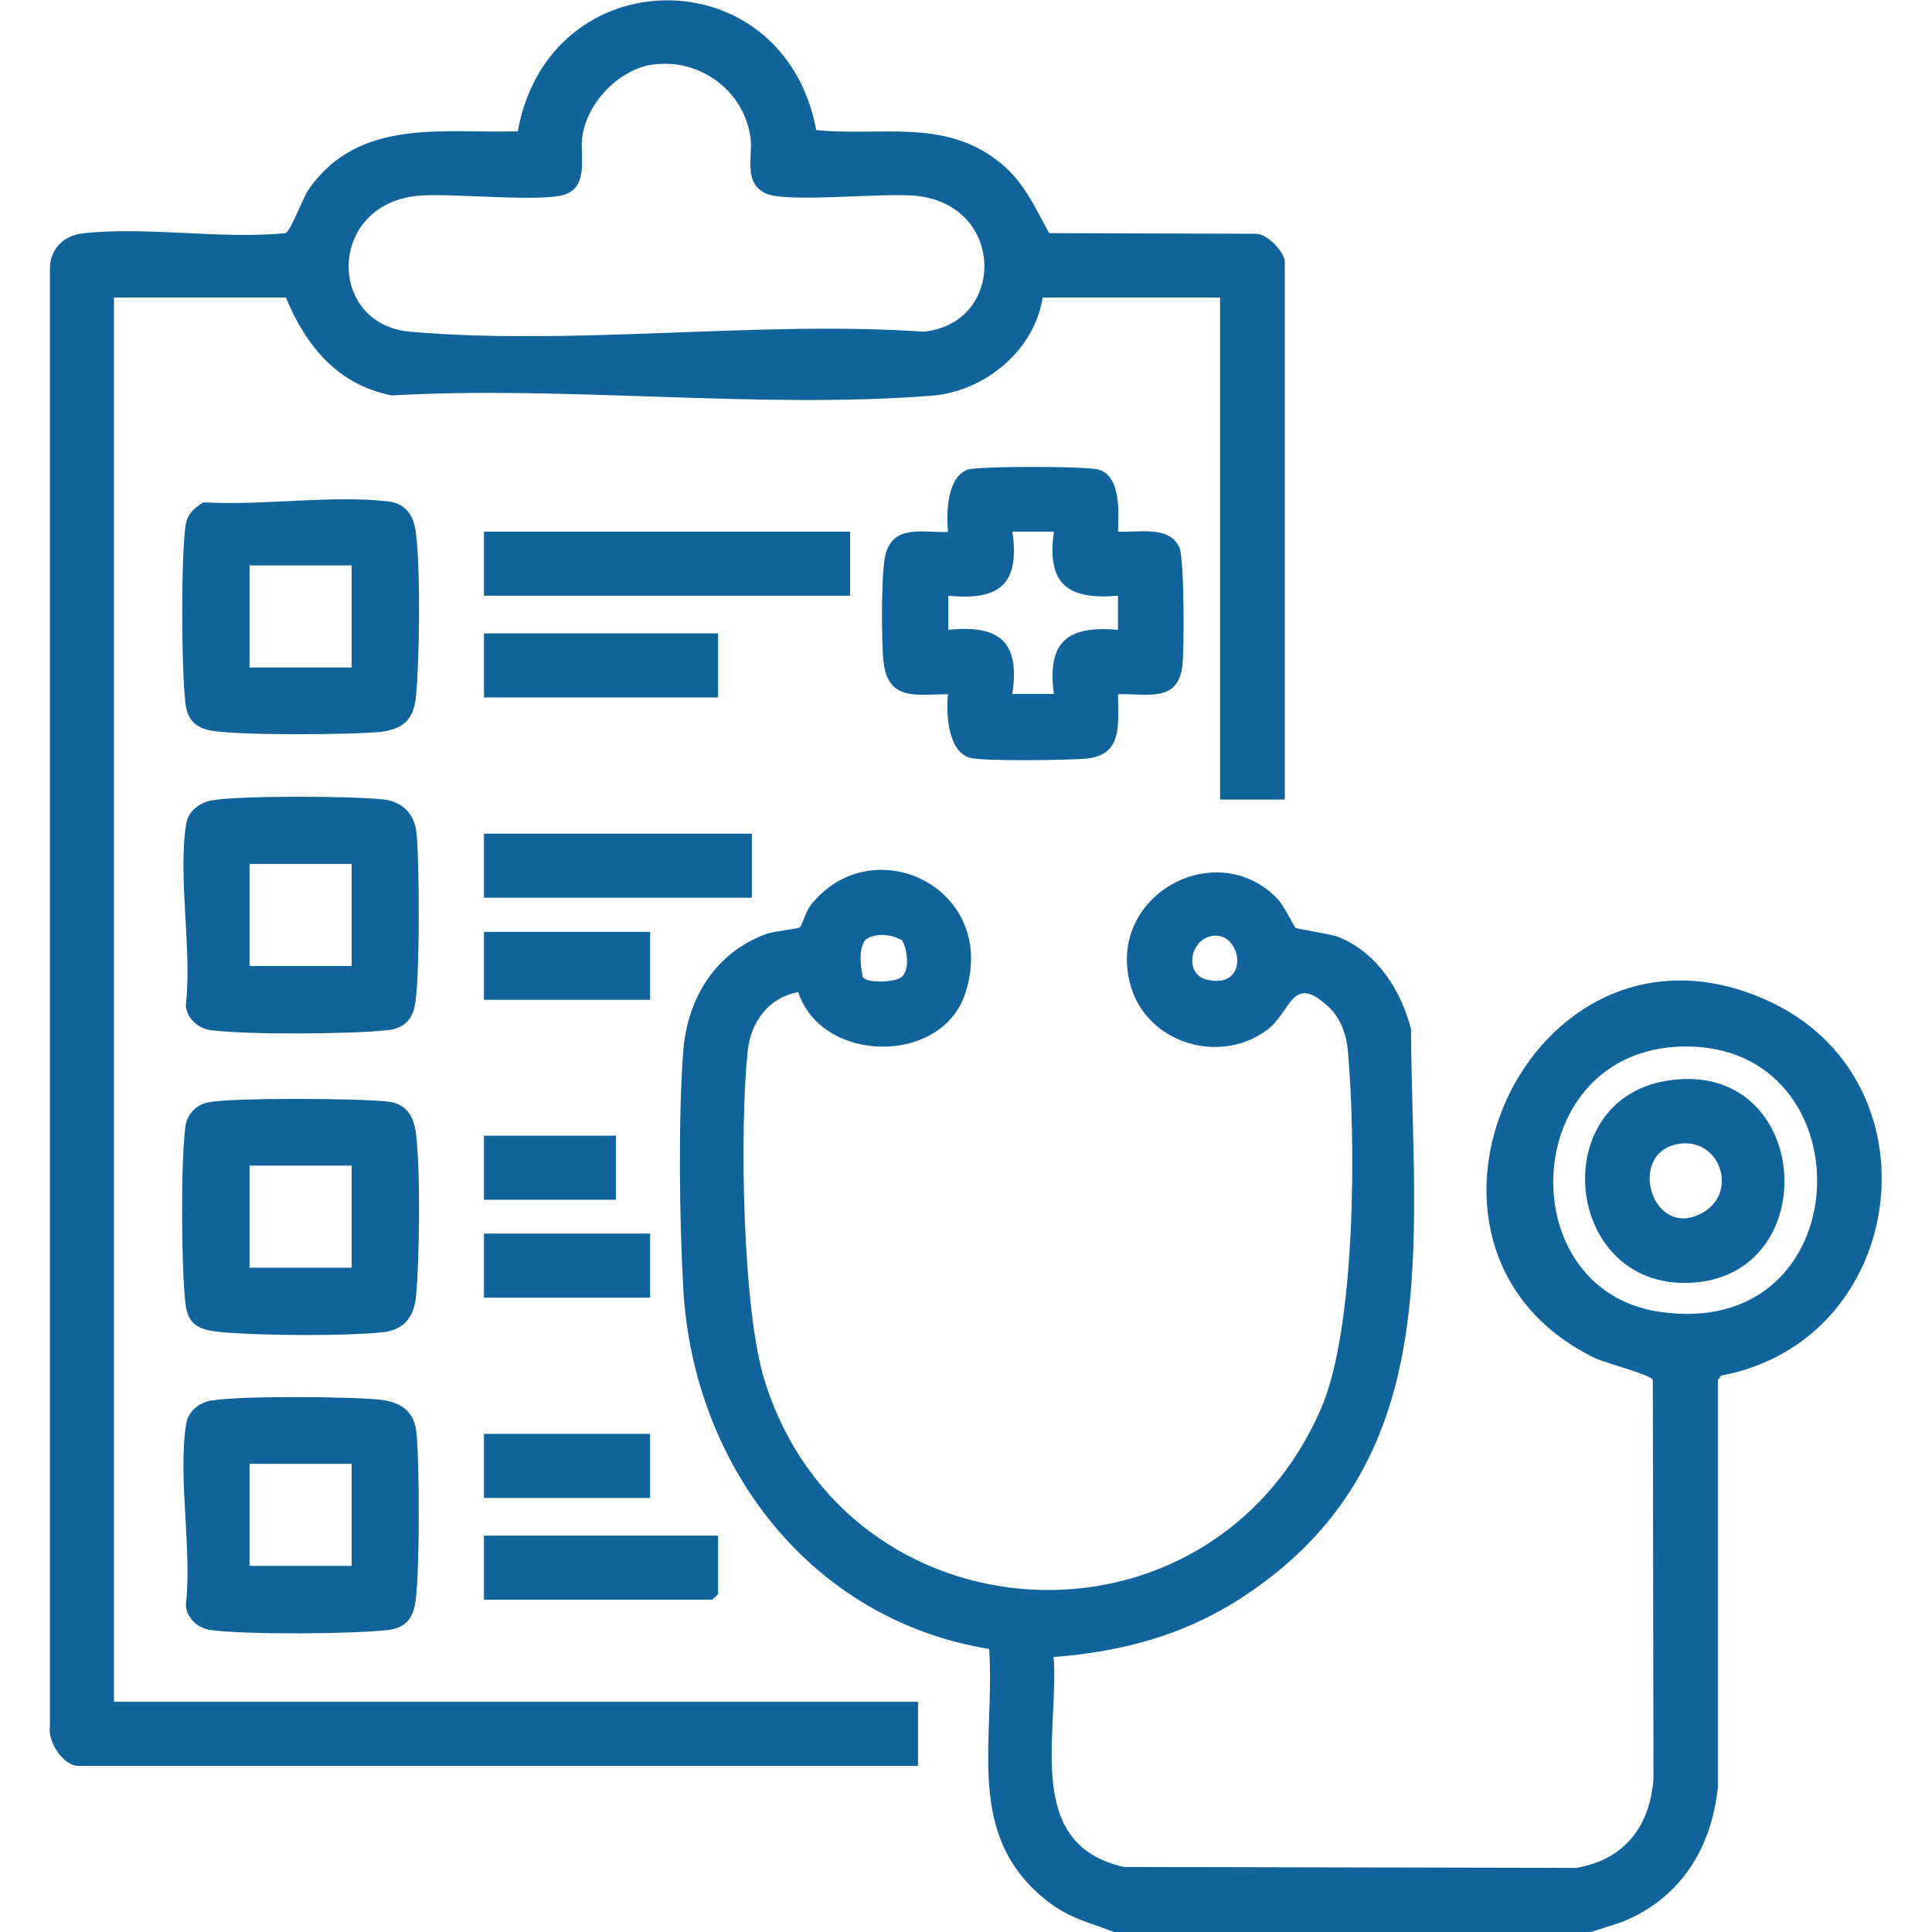
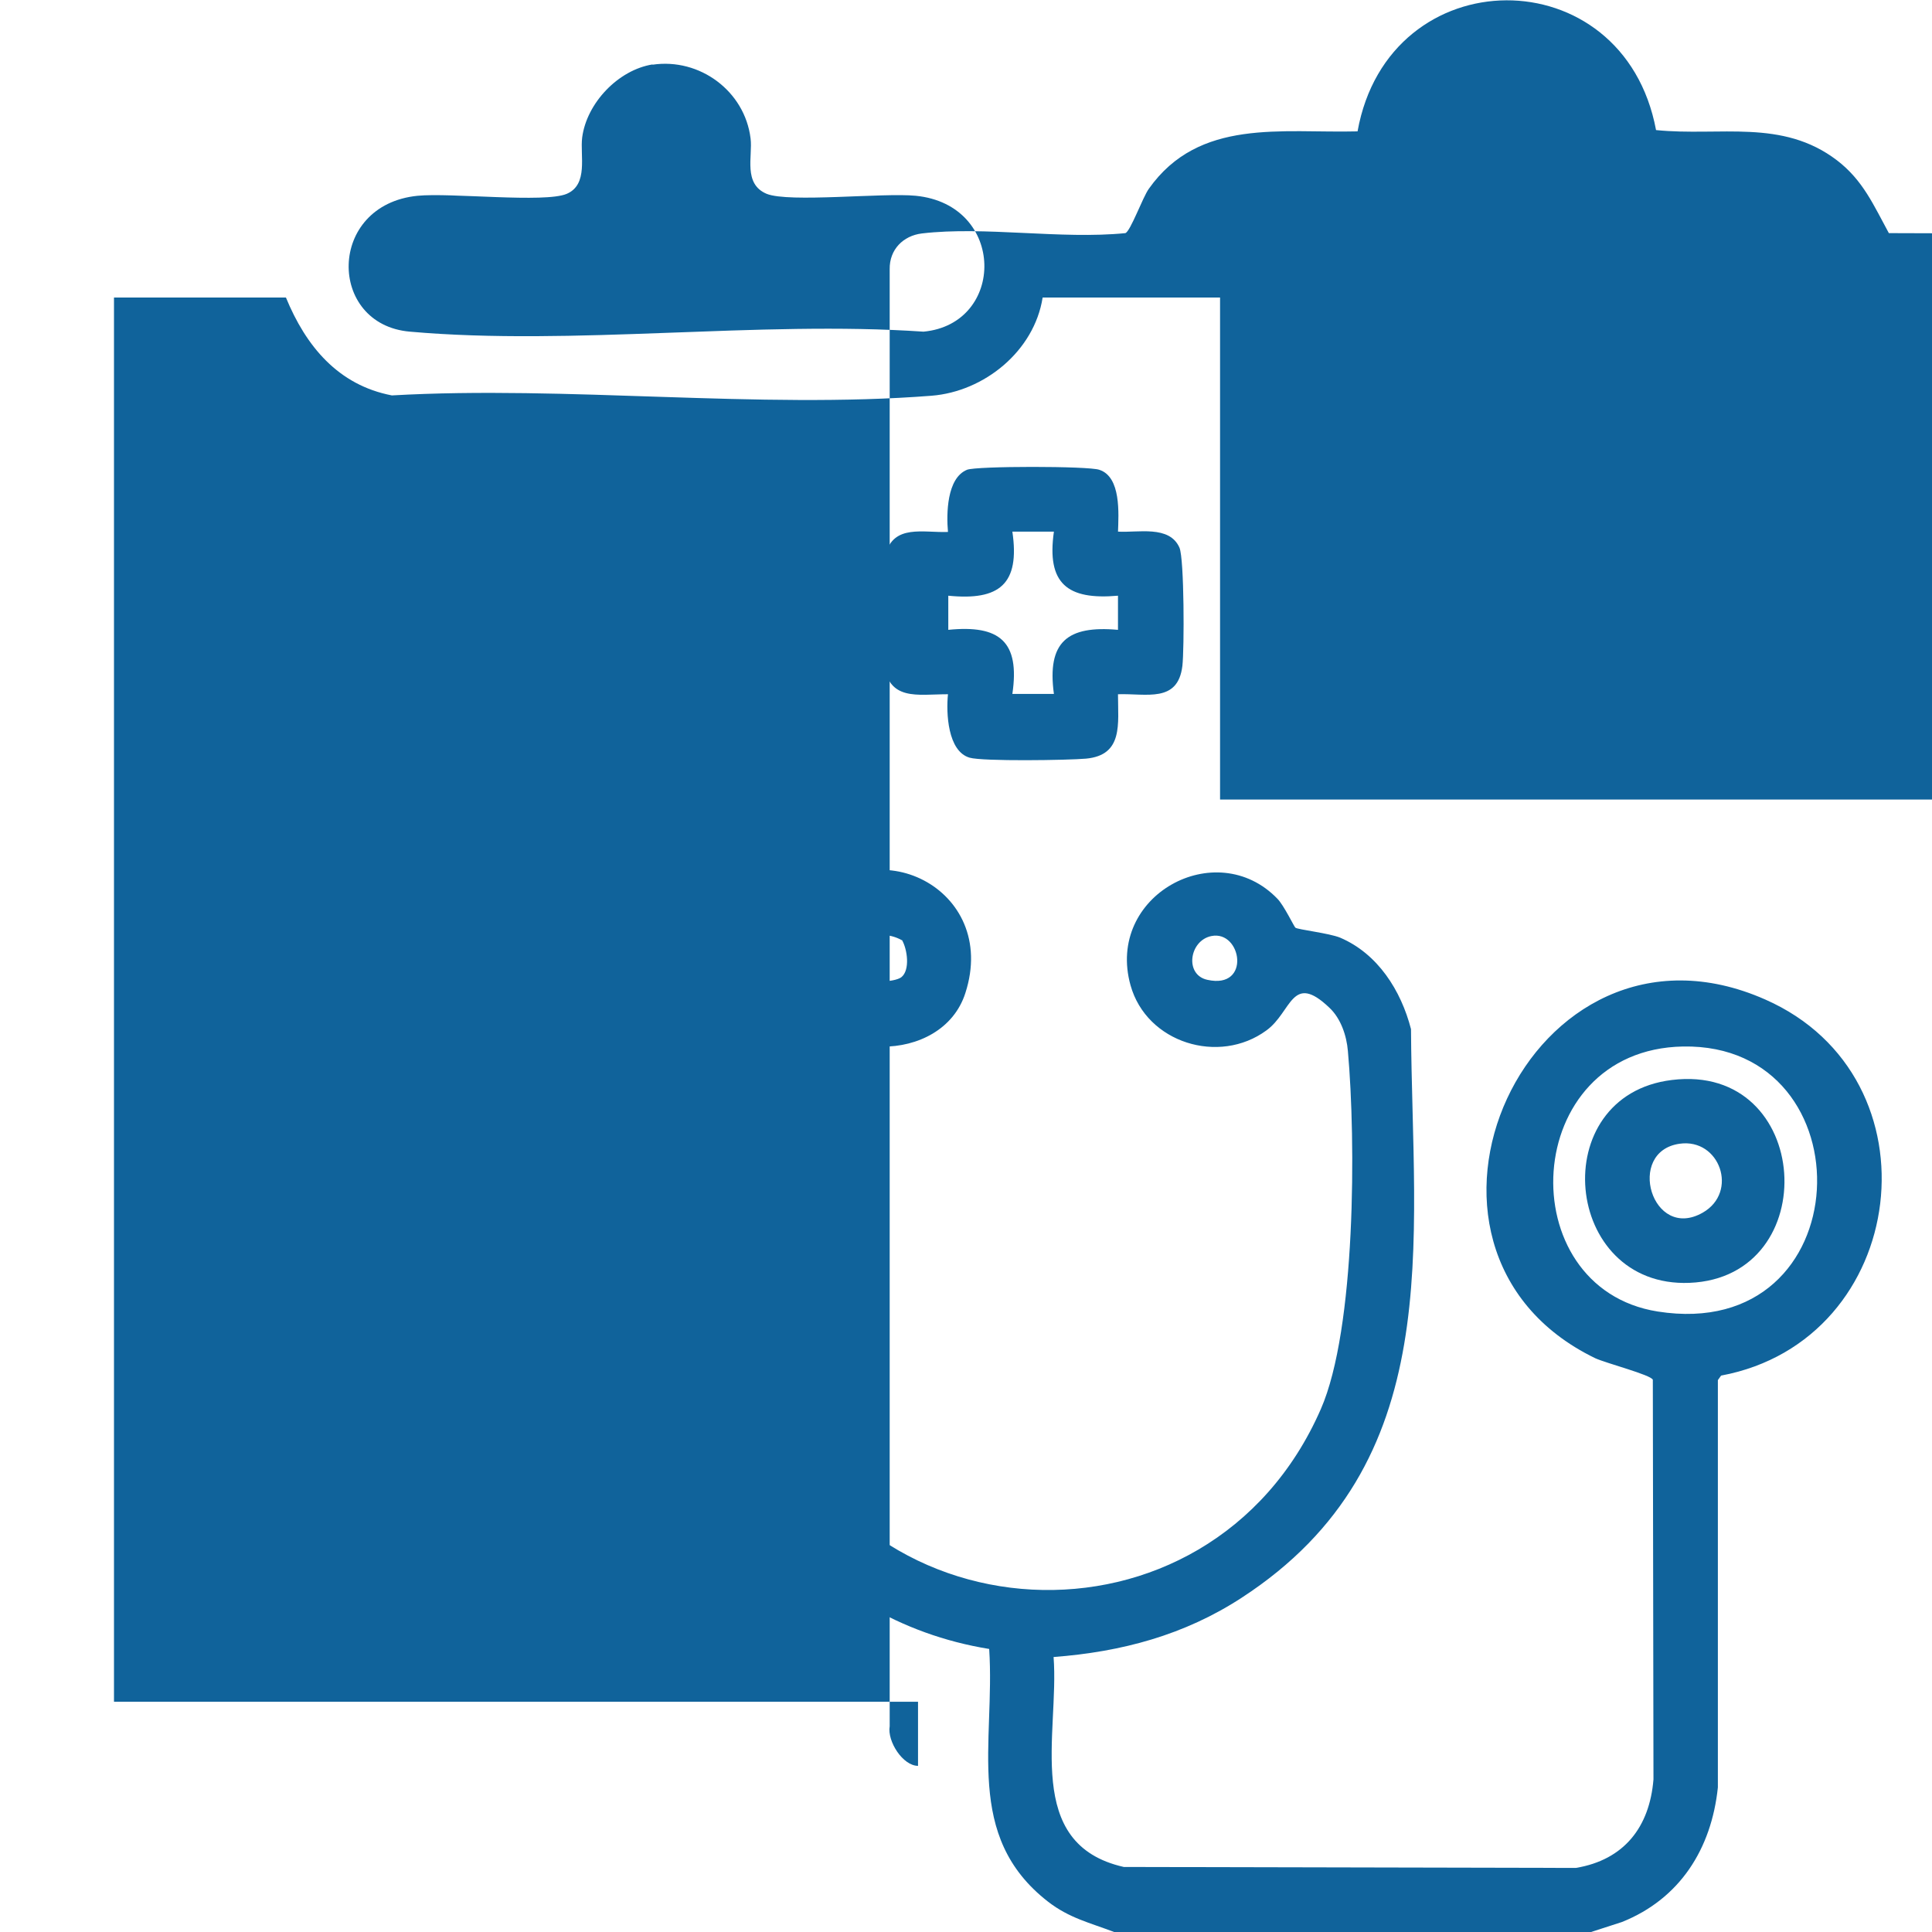
<svg xmlns="http://www.w3.org/2000/svg" id="Layer_1" viewBox="0 0 60 60">
  <defs>
    <style>.cls-1{fill:#10639b;}</style>
  </defs>
  <path class="cls-1" d="M34.6,60c-.76-.29-1.39-.43-2.05-.94-2.63-2.04-1.64-4.95-1.83-7.85-5.55-.9-9.19-5.7-9.5-11.19-.12-2.11-.16-5.31,0-7.39.13-1.64,1.01-3.06,2.59-3.63.26-.09.96-.15,1.03-.2.05-.03.2-.51.32-.67,1.92-2.45,5.88-.56,4.82,2.71-.72,2.25-4.46,2.2-5.19-.03-.92.17-1.47.92-1.57,1.83-.25,2.37-.17,8.03.53,10.25,2.57,8.17,13.8,8.81,17.27.87,1.09-2.49,1.09-8.34.84-11.12-.04-.48-.22-1.01-.57-1.34-1.18-1.13-1.17.13-1.96.7-1.47,1.08-3.72.39-4.22-1.4-.78-2.79,2.66-4.66,4.56-2.69.2.2.52.87.56.9.08.06,1.05.17,1.39.31,1.17.5,1.89,1.64,2.2,2.84.04,6.7,1.15,13.49-5.26,17.66-1.78,1.16-3.73,1.68-5.84,1.84.18,2.37-.96,5.81,2.18,6.52l14.04.03c1.5-.25,2.29-1.27,2.41-2.75l-.02-12.41c-.05-.15-1.44-.51-1.79-.67-7.01-3.4-2.05-14.38,5.28-11.14,5.5,2.42,4.48,10.59-1.37,11.68l-.1.14v12.65c-.2,1.91-1.18,3.46-2.98,4.18l-1.02.33h-14.77ZM28.01,29.2c-.32-.18-.77-.24-1.1-.04-.26.21-.19.88-.11,1.19.13.19.97.16,1.19,0,.28-.22.19-.87.02-1.16ZM37.62,29.07c-.69.14-.84,1.21-.12,1.36,1.36.3,1.06-1.55.12-1.36ZM52.27,32.5c-5.07.09-5.39,7.5-.79,8.23,6.33,1,6.59-8.33.79-8.23Z" />
-   <path class="cls-1" d="M39.88,24.83h-1.99v-15.59h-5.51c-.26,1.66-1.81,2.92-3.45,3.05-5.38.42-11.32-.32-16.76-.01-1.67-.32-2.67-1.53-3.29-3.04H3.54v43.61h24.97v1.99H2.43c-.47,0-.96-.76-.88-1.23V8.36c-.01-.61.42-1.04,1-1.11,1.95-.23,4.32.19,6.32-.01.16-.06.54-1.12.73-1.38,1.56-2.2,4.12-1.72,6.48-1.78.97-5.4,8.26-5.44,9.27-.04,1.98.2,3.92-.36,5.62.94.81.62,1.14,1.4,1.61,2.26l6.43.02c.35,0,.89.58.89.87v16.7ZM20.27,2c-1.07.17-2.05,1.2-2.19,2.27-.07.56.2,1.46-.48,1.75s-3.6-.04-4.63.06c-2.82.28-2.81,4-.24,4.22,5.08.45,10.81-.35,15.95,0,2.55-.24,2.57-3.94-.24-4.22-1.02-.1-3.93.22-4.63-.06-.74-.31-.43-1.17-.5-1.72-.18-1.47-1.58-2.51-3.05-2.29Z" />
+   <path class="cls-1" d="M39.88,24.83h-1.99v-15.59h-5.51c-.26,1.66-1.81,2.92-3.45,3.05-5.38.42-11.32-.32-16.76-.01-1.67-.32-2.67-1.53-3.29-3.04H3.54v43.61h24.97v1.99c-.47,0-.96-.76-.88-1.23V8.36c-.01-.61.42-1.04,1-1.11,1.95-.23,4.32.19,6.32-.01.16-.06.54-1.12.73-1.38,1.56-2.2,4.12-1.72,6.48-1.78.97-5.4,8.26-5.44,9.27-.04,1.98.2,3.92-.36,5.62.94.81.62,1.14,1.4,1.61,2.26l6.43.02c.35,0,.89.58.89.87v16.7ZM20.27,2c-1.07.17-2.05,1.2-2.19,2.27-.07.56.2,1.46-.48,1.75s-3.6-.04-4.63.06c-2.82.28-2.81,4-.24,4.22,5.08.45,10.81-.35,15.95,0,2.55-.24,2.57-3.94-.24-4.22-1.02-.1-3.93.22-4.63-.06-.74-.31-.43-1.17-.5-1.72-.18-1.47-1.58-2.51-3.05-2.29Z" />
  <path class="cls-1" d="M34.72,16.51c.61.04,1.6-.21,1.91.5.15.36.15,3.15.09,3.67-.14,1.16-1.12.85-2,.88,0,.92.17,1.89-.99,2-.55.05-3.21.09-3.62-.03-.68-.2-.73-1.39-.67-1.97-.96,0-1.85.23-2-.99-.07-.59-.08-2.83.06-3.35.25-.95,1.17-.67,1.94-.7-.05-.56-.04-1.67.59-1.93.28-.12,3.78-.12,4.11,0,.68.22.6,1.36.58,1.94ZM32.73,16.51h-1.29c.24,1.63-.4,2.15-1.99,1.99v1.06c1.59-.16,2.23.36,1.99,1.99h1.29c-.22-1.62.42-2.13,1.99-1.99v-1.06c-1.58.14-2.22-.38-1.99-1.99Z" />
  <path class="cls-1" d="M6.56,24.86c.81-.16,4.47-.14,5.37-.03.55.07.93.43,1,1,.1.83.12,4.77-.06,5.46-.11.44-.38.65-.82.7-1.08.13-4.46.15-5.52,0-.38-.05-.73-.37-.76-.76.2-1.72-.25-3.97.01-5.63.06-.4.39-.66.78-.74ZM10.92,26.83h-3.17v3.17h3.17v-3.17Z" />
  <path class="cls-1" d="M6.44,34.24c.73-.16,4.75-.13,5.6-.03.58.07.81.44.88,1,.14,1.14.11,3.88,0,5.05-.06.61-.35,1.03-1,1.11-1.15.13-3.88.11-5.05,0-.63-.06-1.03-.18-1.11-.88-.13-1.1-.15-4.44,0-5.52.05-.35.32-.65.68-.73ZM10.92,36.2h-3.17v3.17h3.17v-3.17Z" />
  <path class="cls-1" d="M6.32,15.6c1.8.11,3.97-.23,5.72-.03.58.07.81.44.88,1,.14,1.14.11,3.88,0,5.05-.07.72-.39,1.03-1.12,1.11-.84.09-4.64.12-5.34-.06-.44-.11-.65-.38-.7-.82-.13-1.08-.14-4.46,0-5.52.05-.36.26-.55.56-.73ZM10.92,17.56h-3.17v3.17h3.17v-3.17Z" />
  <path class="cls-1" d="M6.56,43.5c.82-.16,4.34-.13,5.25-.03.62.07,1.04.34,1.12.99.1.83.12,4.77-.06,5.46-.11.44-.38.65-.82.7-1.08.13-4.46.15-5.52,0-.38-.05-.73-.37-.76-.76.2-1.72-.25-3.97.01-5.63.06-.4.39-.66.78-.74ZM10.92,45.46h-3.17v3.17h3.17v-3.17Z" />
  <rect class="cls-1" x="15.03" y="16.51" width="11.37" height="1.99" />
  <rect class="cls-1" x="15.03" y="25.89" width="8.32" height="1.99" />
  <rect class="cls-1" x="15.03" y="19.67" width="7.27" height="1.99" />
-   <polygon class="cls-1" points="22.3 47.69 22.3 49.51 22.12 49.68 15.03 49.68 15.03 47.69 22.3 47.69" />
  <rect class="cls-1" x="15.03" y="28.94" width="5.16" height="2.11" />
  <rect class="cls-1" x="15.03" y="38.31" width="5.16" height="1.99" />
  <rect class="cls-1" x="15.03" y="44.53" width="5.16" height="1.99" />
  <rect class="cls-1" x="15.03" y="35.27" width="4.1" height="1.99" />
  <path class="cls-1" d="M51.92,33.54c4.37-.54,4.75,6.13.55,6.3-3.94.16-4.49-5.82-.55-6.3ZM52.16,35.52c-1.68.24-.86,3.04.72,2.14,1.12-.64.53-2.32-.72-2.14Z" />
</svg>